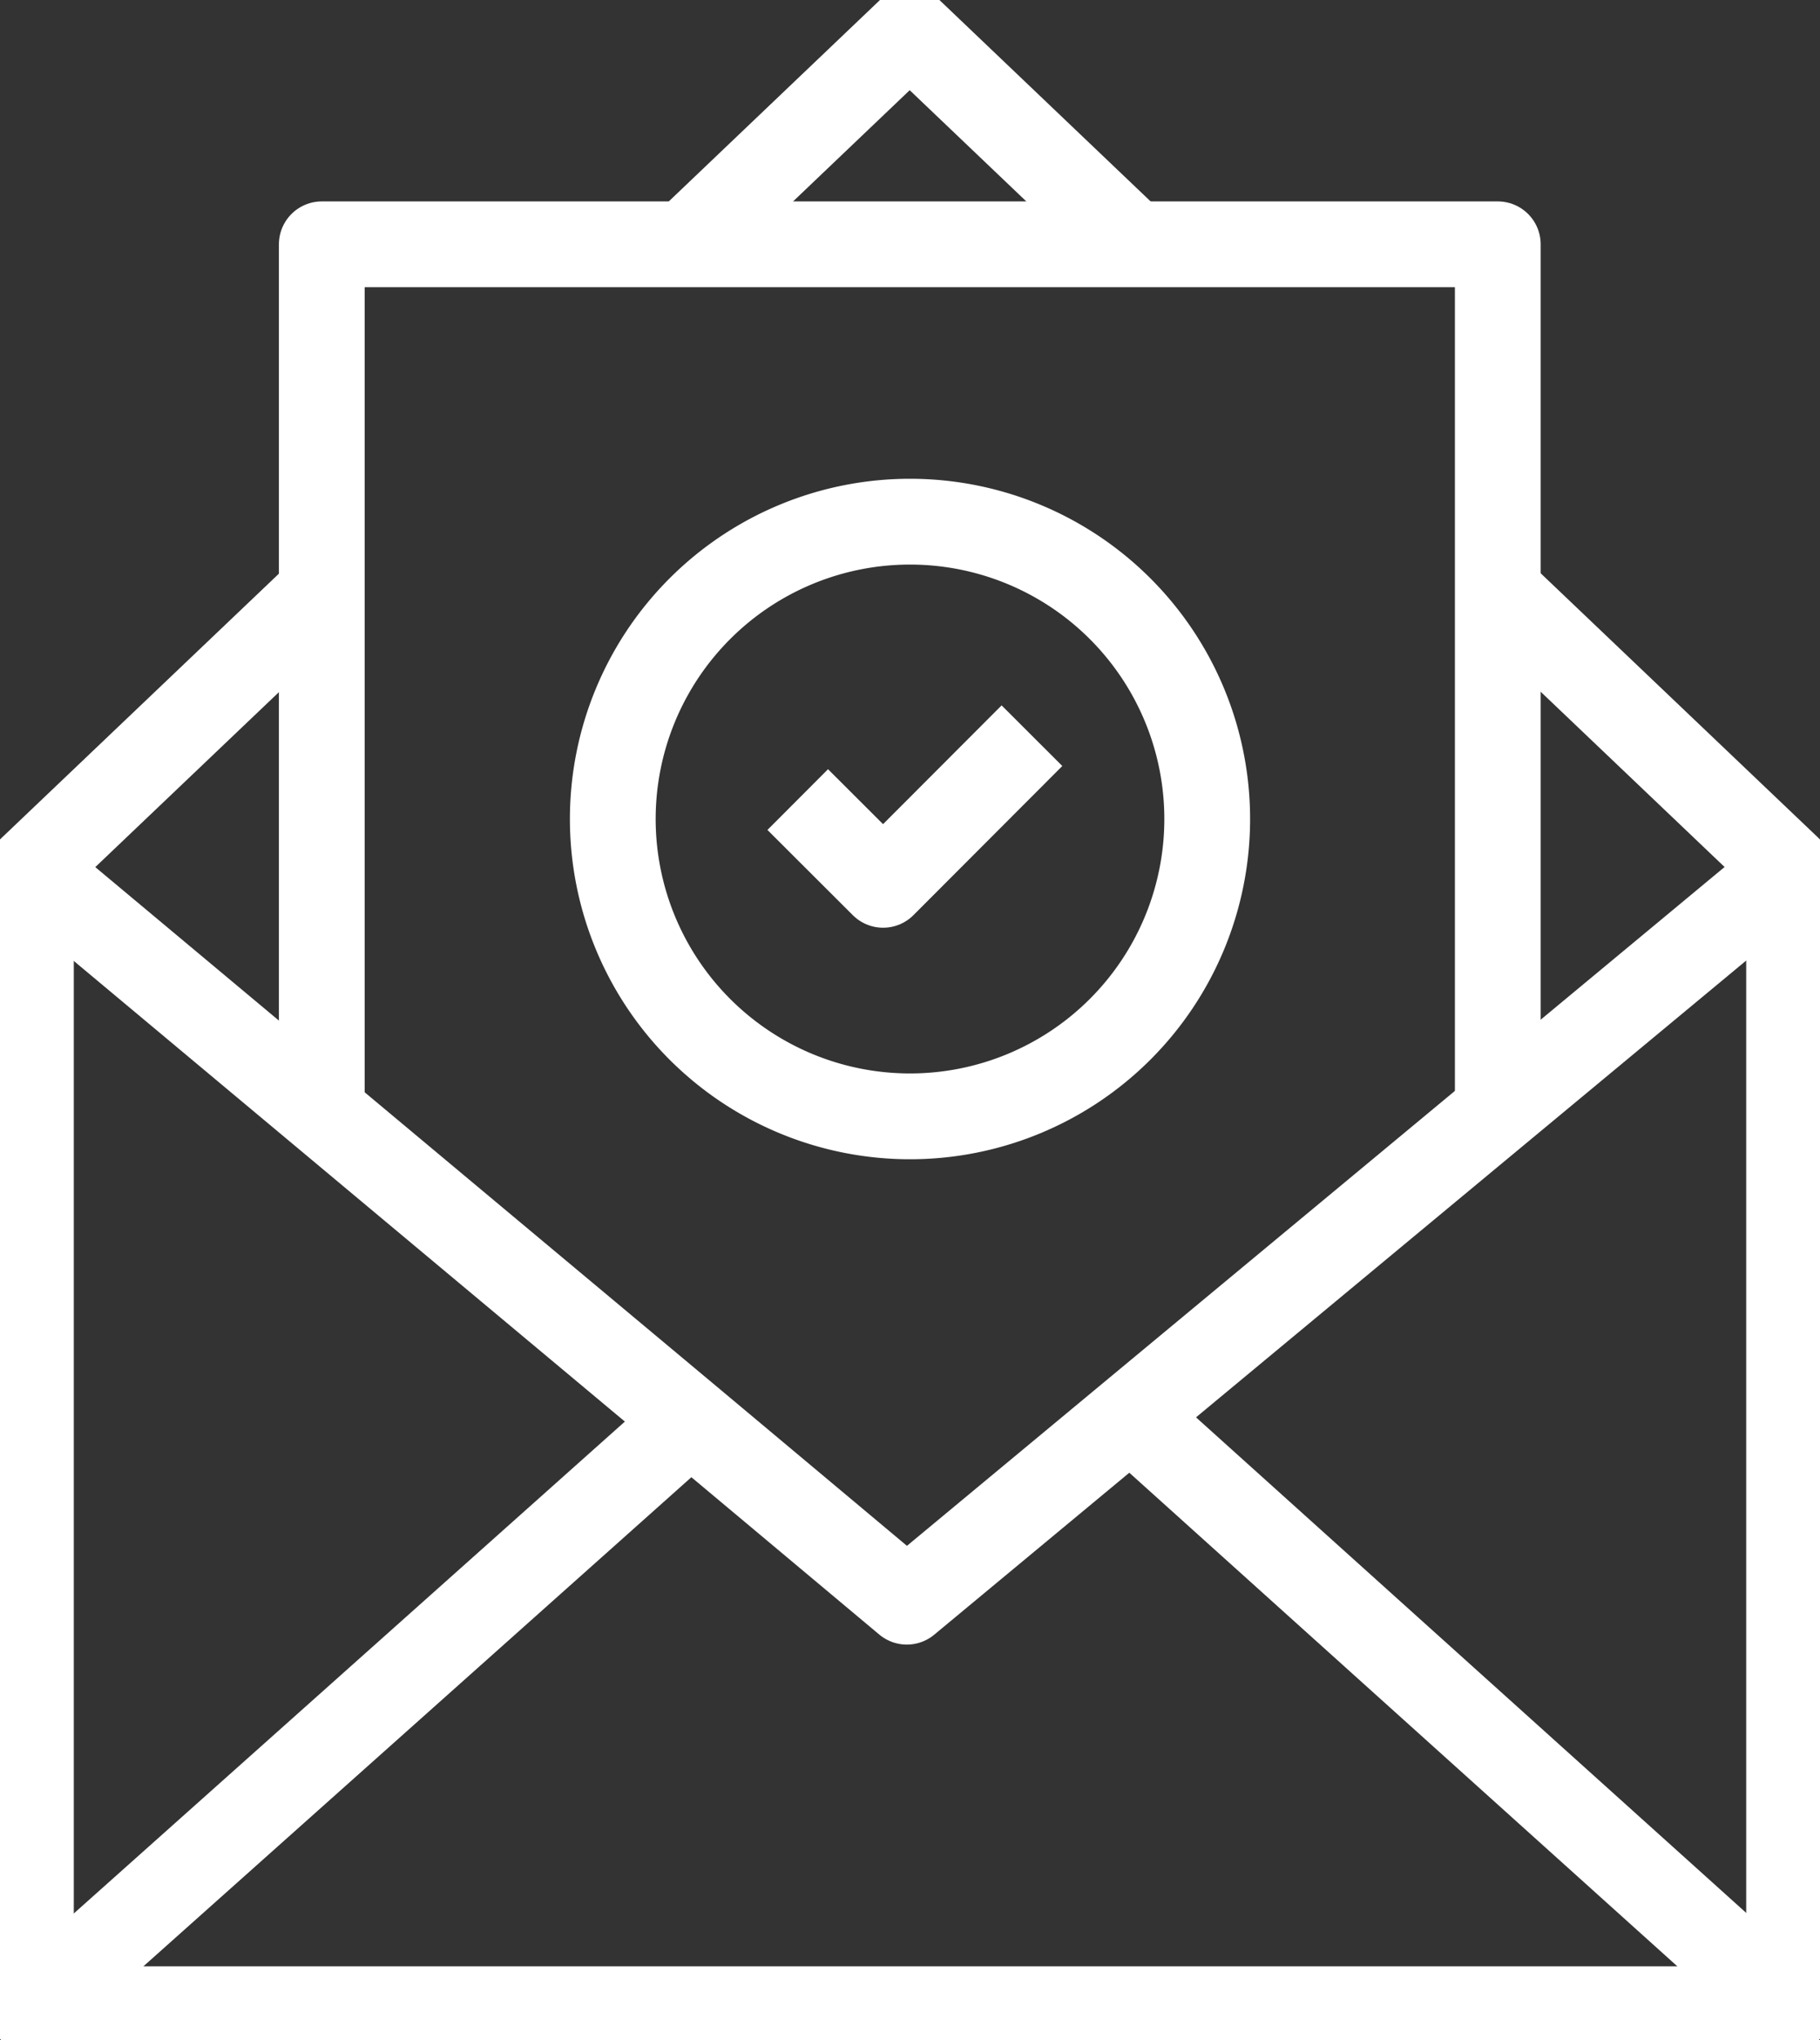
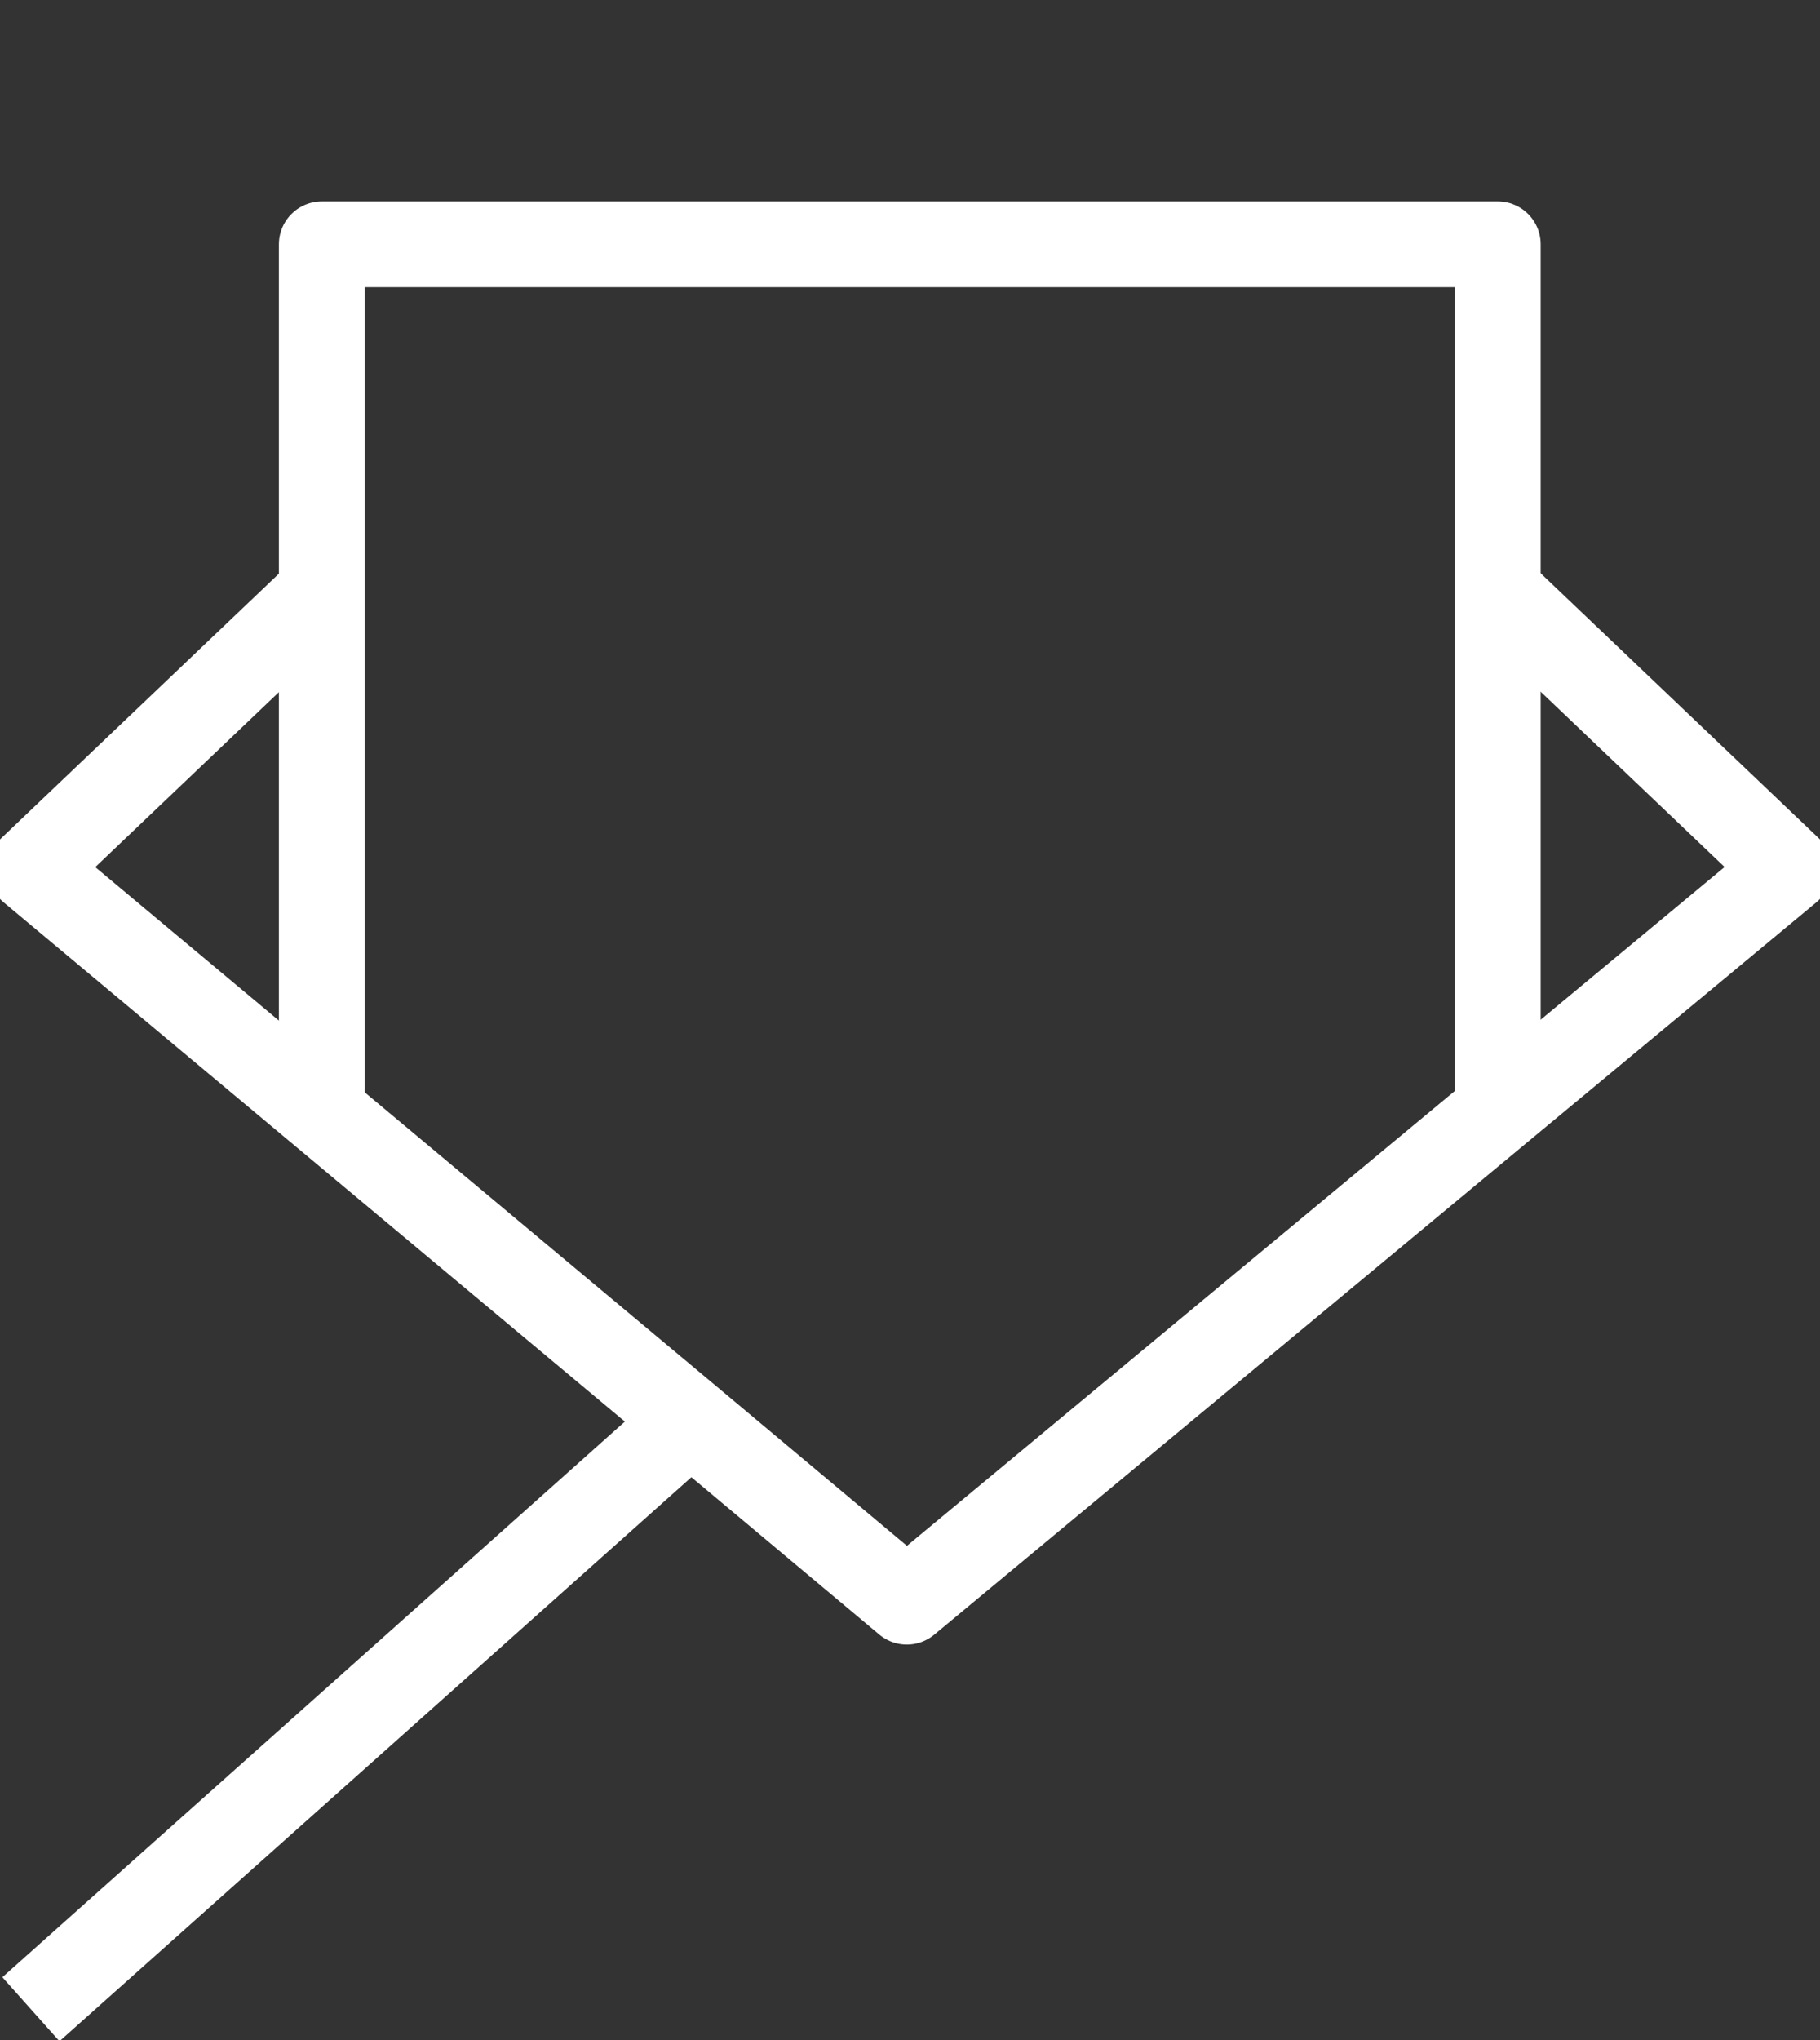
<svg xmlns="http://www.w3.org/2000/svg" id="mail" width="42.442" height="47.555" viewBox="0 0 42.442 47.555">
  <rect x="0" y="0" width="42.442" height="47.555" fill="#333333" stroke="none" />
  <defs>
    <clipPath id="clip-path">
      <rect id="Rectangle_306" data-name="Rectangle 306" width="42.442" height="47.555" fill="none" stroke="#fff" stroke-width="2" />
    </clipPath>
  </defs>
  <g id="Group_541" data-name="Group 541">
    <g id="Group_540" data-name="Group 540" clip-path="url(#clip-path)">
-       <path id="Path_165" data-name="Path 165" d="M41.5,14.06V40.633H.5V14.06" transform="translate(0.221 6.201)" fill="none" stroke="#fff" stroke-linejoin="round" stroke-width="2" />
-       <path id="Path_166" data-name="Path 166" d="M11.1,5.475,16.319.5l5.219,4.975" transform="translate(4.895 0.221)" fill="none" stroke="#fff" stroke-linejoin="round" stroke-width="2" />
      <path id="Path_167" data-name="Path 167" d="M7.289,9.573.5,16.039l6.787,5.671,8.587,7.174,5.052,4.229L41.5,16.039,34.711,9.573" transform="translate(0.221 4.222)" fill="none" stroke="#fff" stroke-linejoin="round" stroke-width="2" />
    </g>
  </g>
  <path id="Path_168" data-name="Path 168" d="M5.207,24.184V3.952H32.631V23.814" transform="translate(2.297 1.743)" fill="none" stroke="#fff" stroke-linejoin="round" stroke-width="2" />
  <g id="Group_543" data-name="Group 543">
    <g id="Group_542" data-name="Group 542" clip-path="url(#clip-path)">
      <line id="Line_55" data-name="Line 55" y1="13.725" x2="15.383" transform="translate(0.721 33.11)" fill="none" stroke="#fff" stroke-linejoin="round" stroke-width="2" />
-       <line id="Line_56" data-name="Line 56" x1="15.245" y1="13.725" transform="translate(26.476 33.11)" fill="none" stroke="#fff" stroke-linejoin="round" stroke-width="2" />
-       <path id="Path_169" data-name="Path 169" d="M23.778,15.369a6.931,6.931,0,1,1-6.931-6.931A6.931,6.931,0,0,1,23.778,15.369Z" transform="translate(4.374 3.722)" fill="none" stroke="#fff" stroke-linejoin="round" stroke-width="2" />
-       <path id="Path_170" data-name="Path 170" d="M12.909,13.389,14.9,15.376,18.371,11.9" transform="translate(5.694 5.249)" fill="none" stroke="#fff" stroke-linejoin="round" stroke-width="2" />
    </g>
  </g>
</svg>